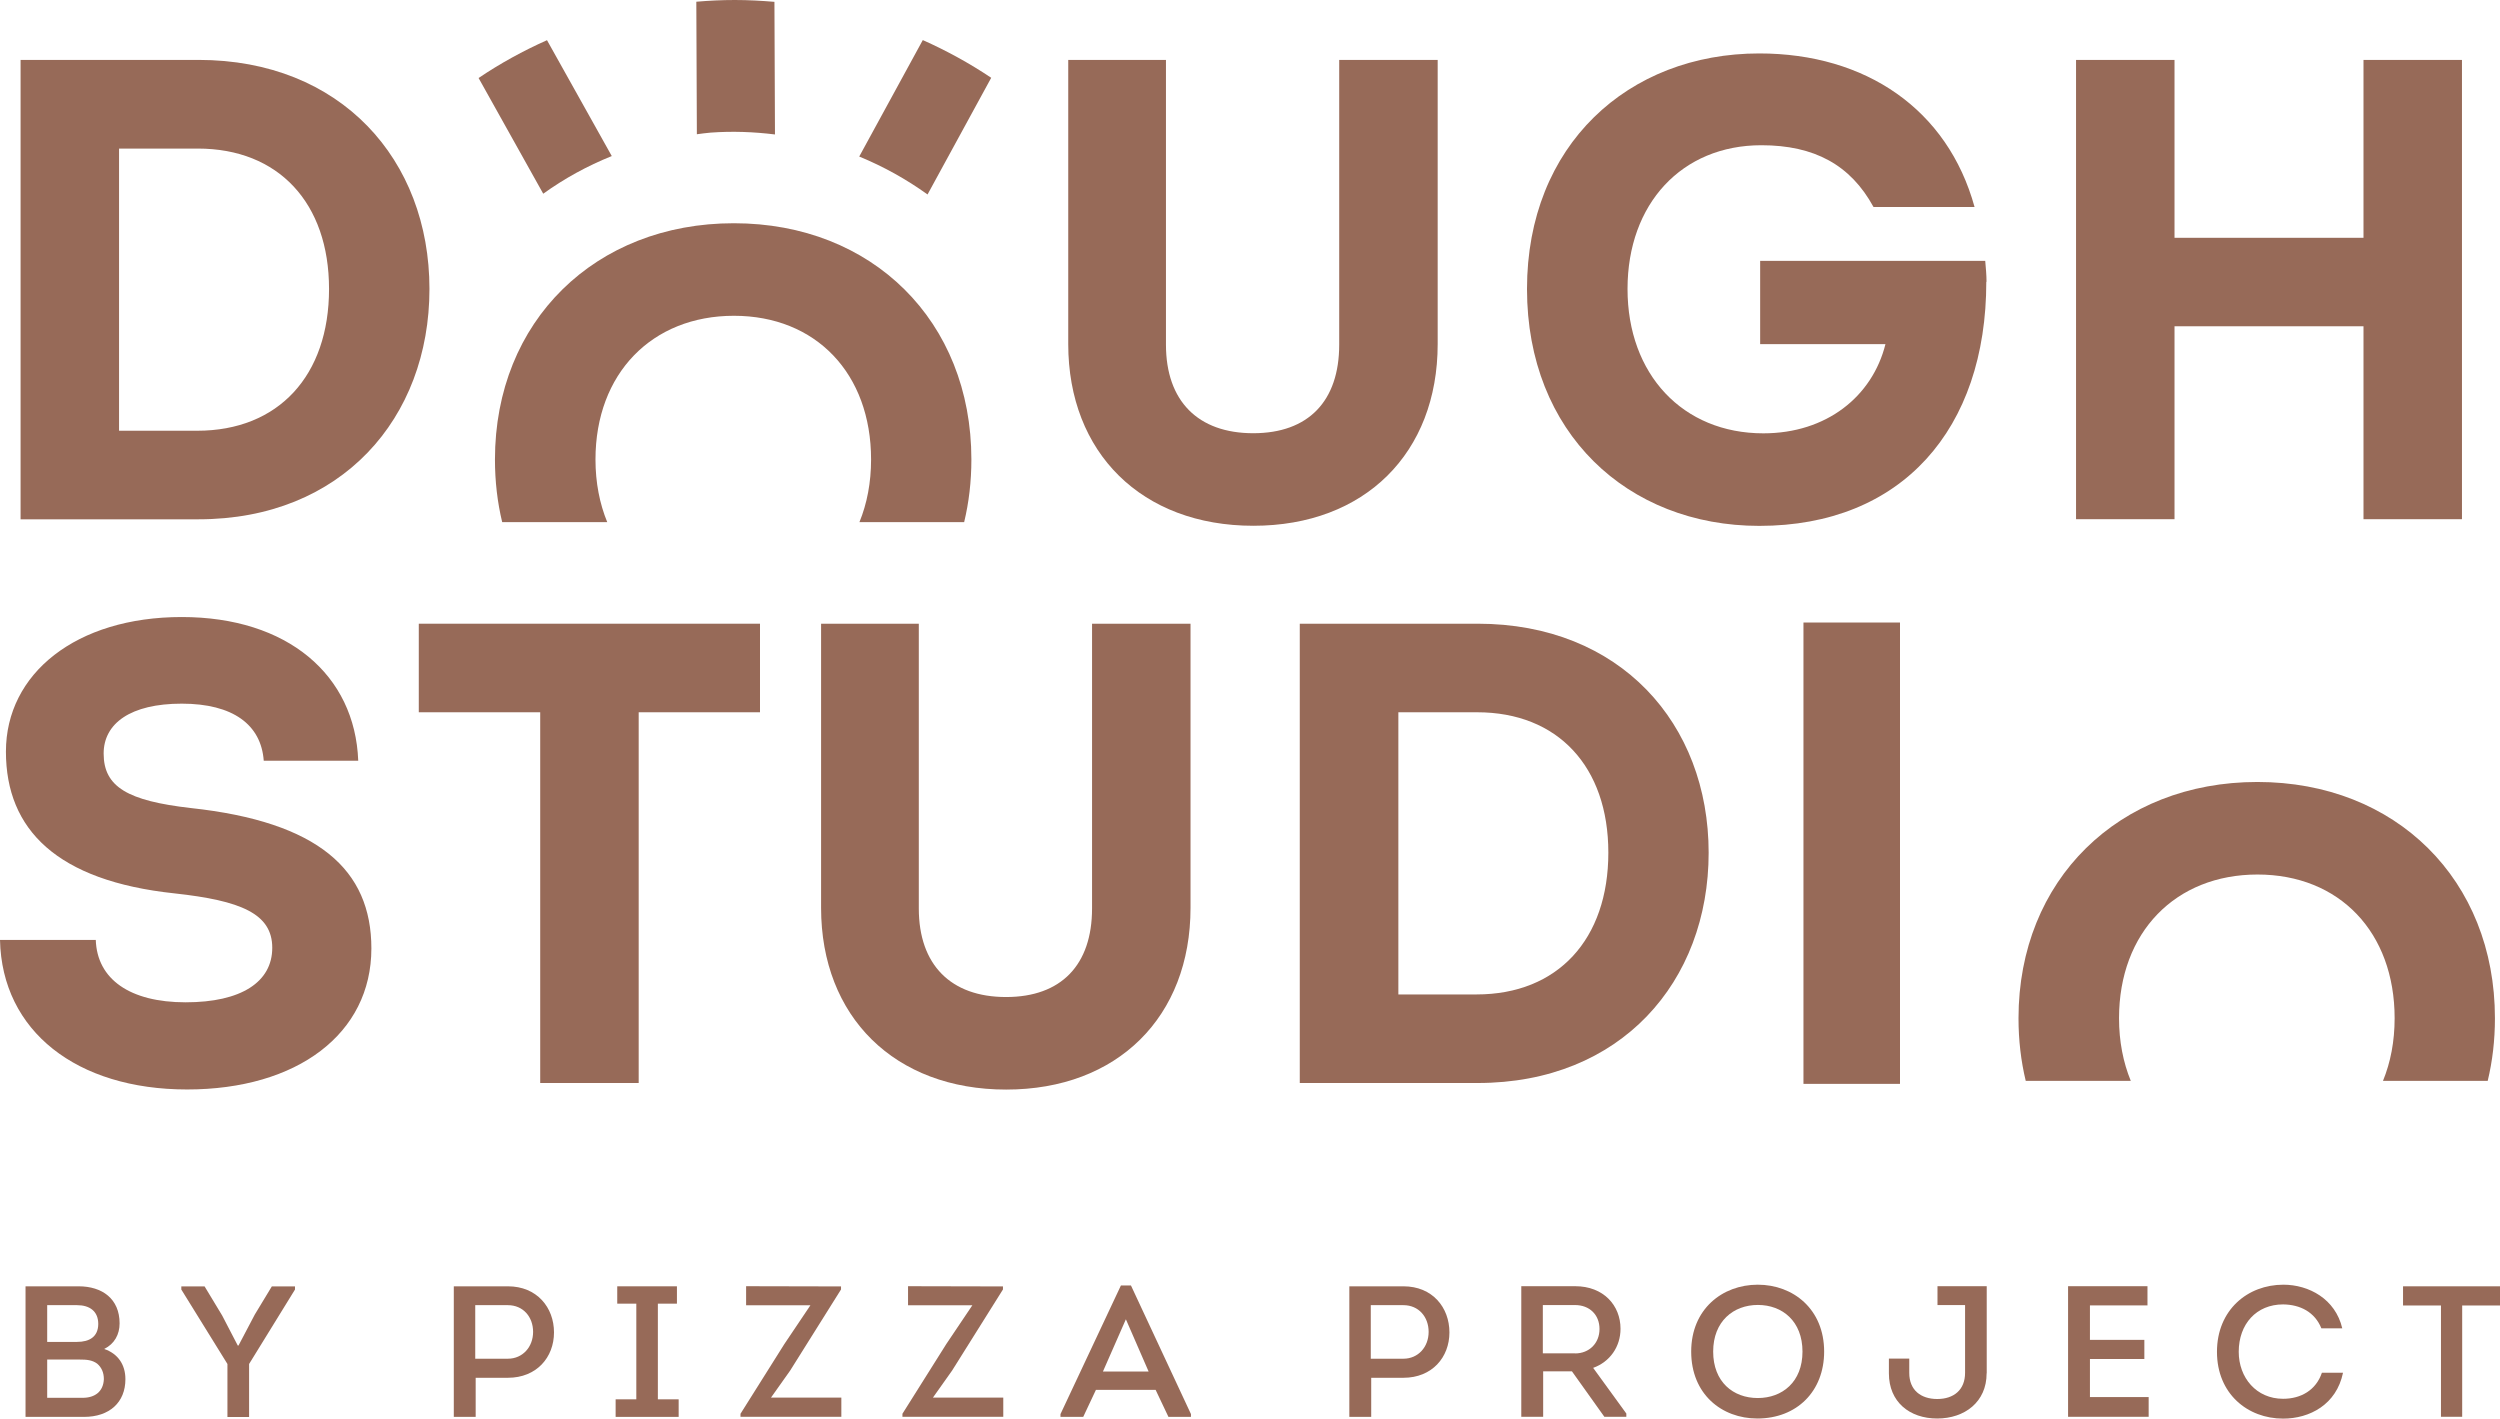
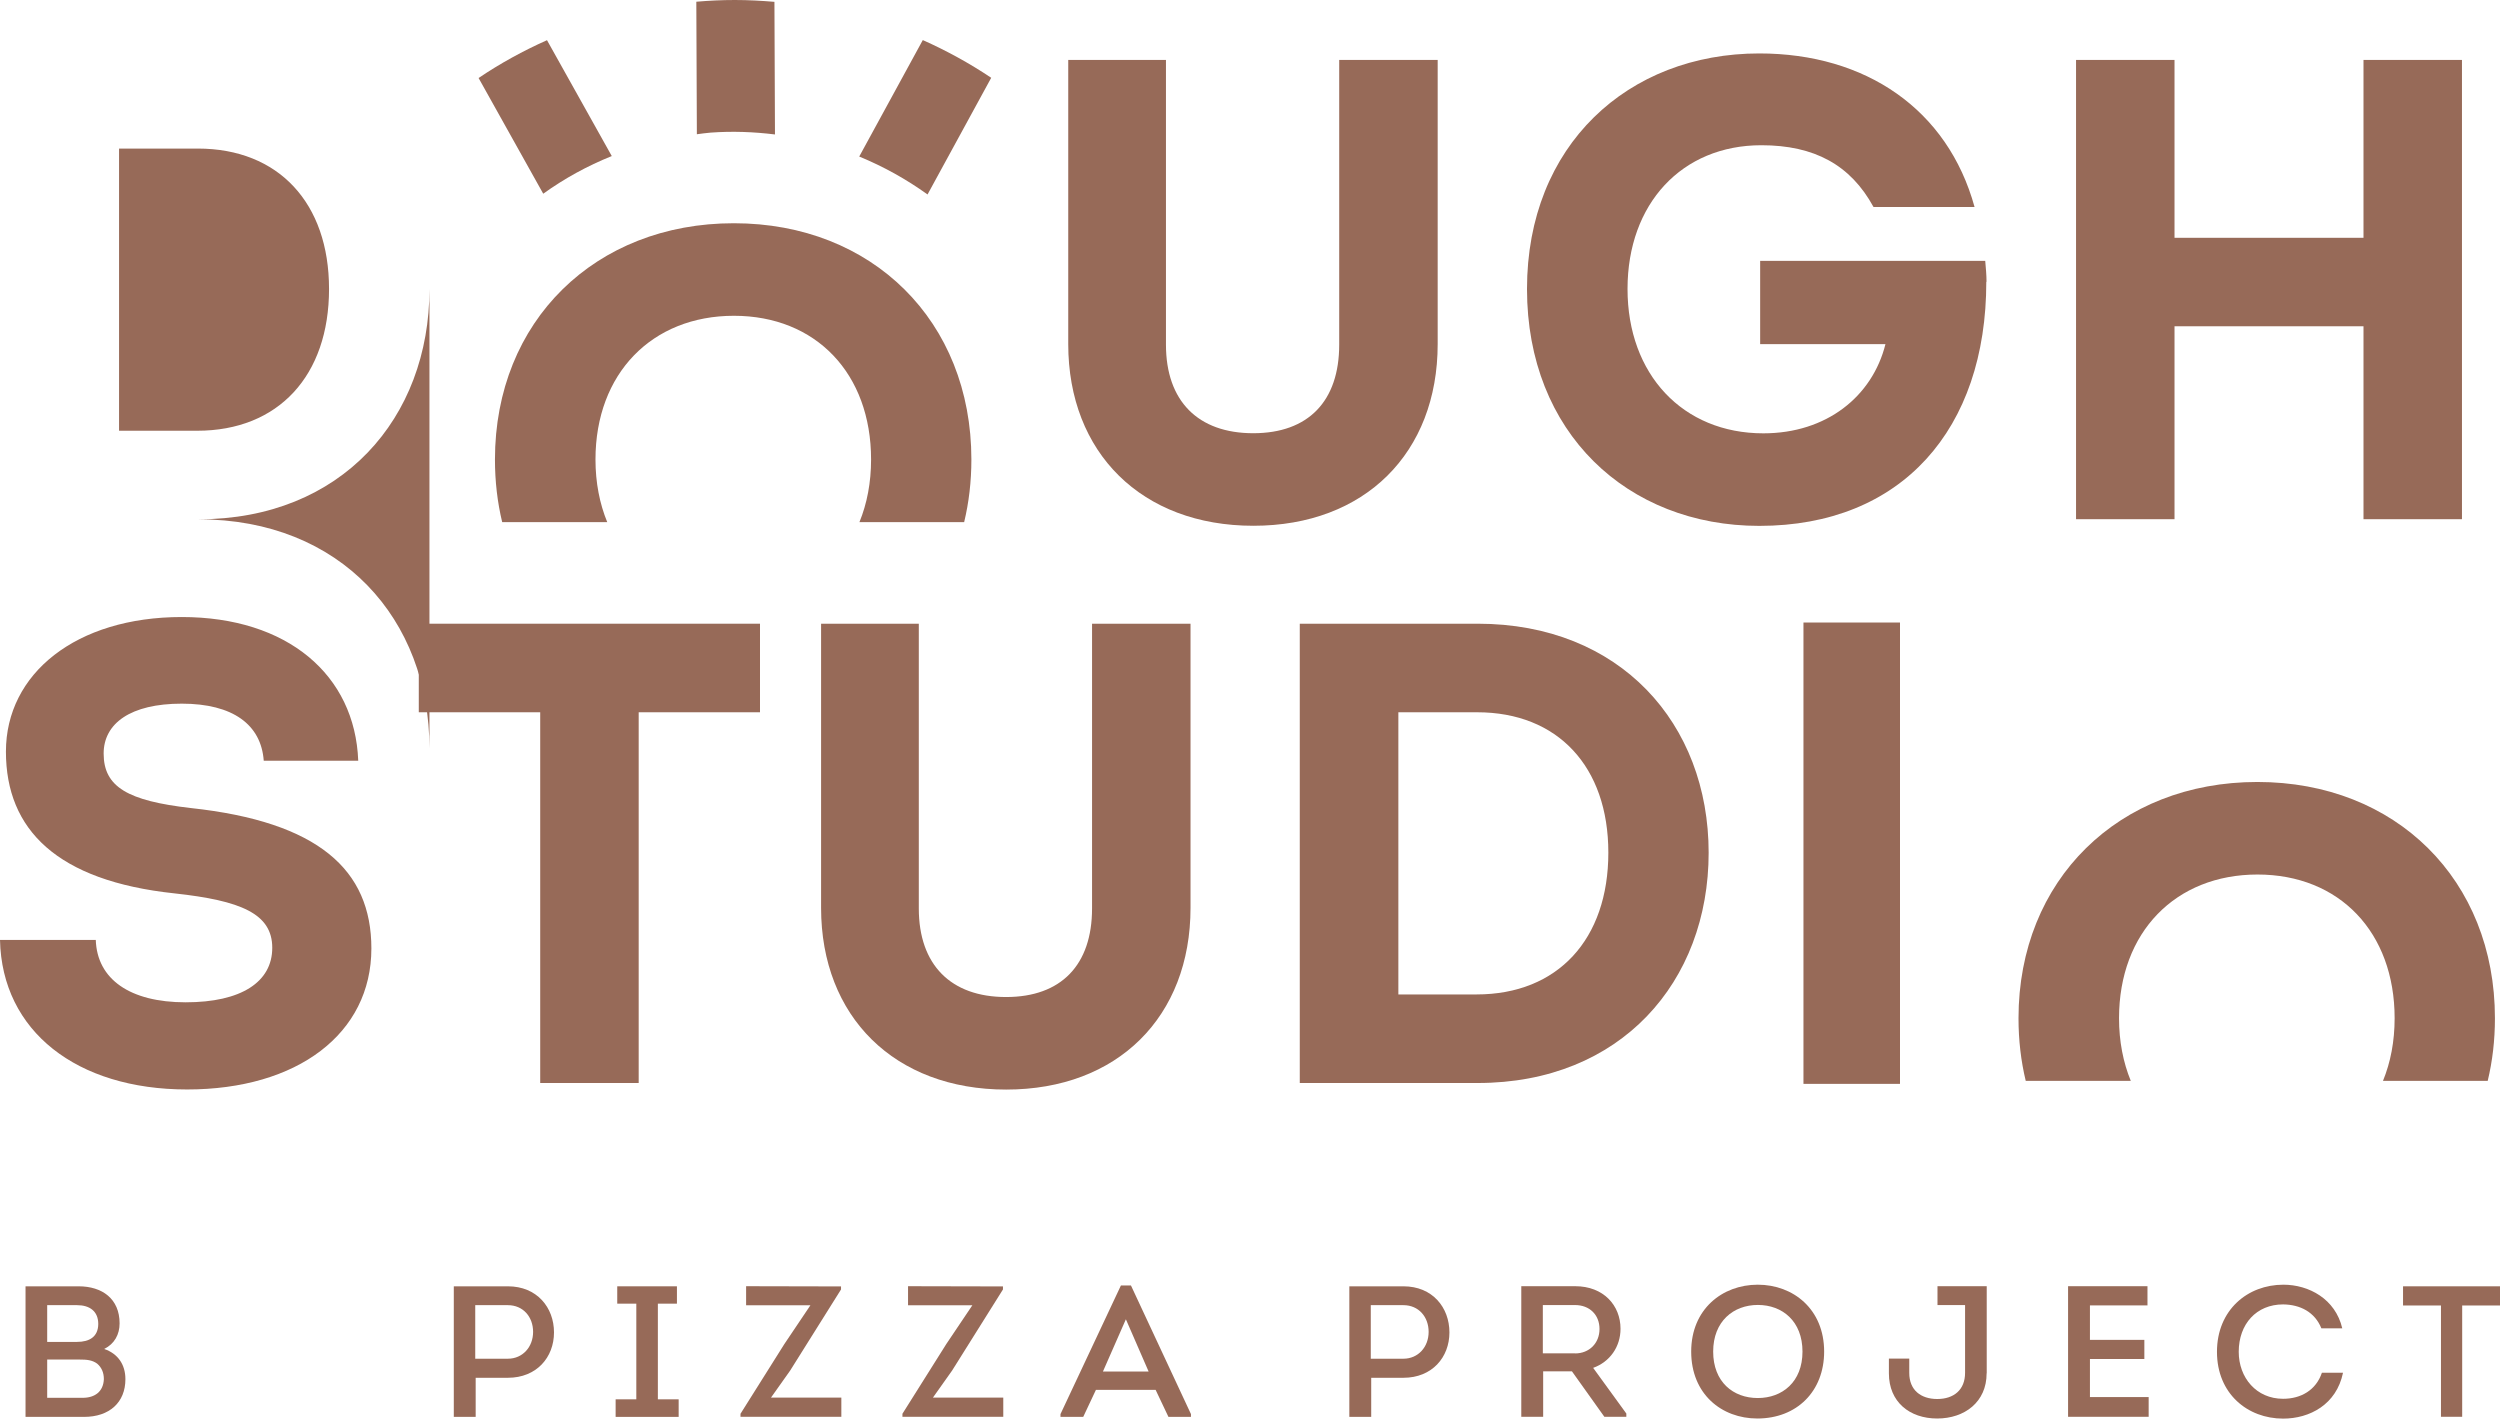
<svg xmlns="http://www.w3.org/2000/svg" id="Laag_2" viewBox="0 0 232.04 131.66">
  <defs>
    <style>.cls-1{fill:#976a58;stroke-width:0px;}</style>
  </defs>
  <g id="DESIGN">
    <path class="cls-1" d="M9.68,125.21c1.26.43,1.96,1.44,1.96,2.8,0,2.16-1.49,3.5-3.84,3.5H2.37v-12.12h4.92c2.2,0,3.81,1.16,3.81,3.44,0,1.02-.47,1.9-1.42,2.37ZM4.38,121.14v3.41h2.77c1.16,0,1.96-.48,1.97-1.66,0-1.19-.8-1.75-1.97-1.75h-2.77ZM4.38,126.19v3.55h3.29c1.13,0,1.92-.57,1.97-1.73,0-.61-.21-1.09-.62-1.44-.47-.35-1.02-.38-1.58-.38h-3.06Z" />
-     <path class="cls-1" d="M22.14,124.88l1.51-2.87,1.58-2.61h2.15v.29l-4.26,6.91v4.92h-2.01v-4.92l-4.28-6.91v-.29h2.16l1.63,2.7,1.45,2.79h.07Z" />
    <path class="cls-1" d="M42.12,131.51v-12.12h5.02c2.7,0,4.28,1.97,4.28,4.28s-1.61,4.21-4.28,4.21h-2.99v3.63h-2.03ZM47.14,126.11c1.37,0,2.34-1.09,2.34-2.49s-.93-2.48-2.34-2.48h-3.03v4.97h3.03Z" />
    <path class="cls-1" d="M62.99,129.88v1.63h-5.85v-1.63h1.92v-8.88h-1.77v-1.61h5.54v1.61h-1.77v8.88h1.92Z" />
    <path class="cls-1" d="M78.05,119.7l-4.71,7.51-1.78,2.51h6.53v1.78h-9.36v-.28l4.07-6.47,2.42-3.6h-5.97v-1.77l8.81.02v.29Z" />
    <path class="cls-1" d="M93.08,119.7l-4.71,7.51-1.78,2.51h6.53v1.78h-9.36v-.28l4.07-6.47,2.42-3.6h-5.97v-1.77l8.81.02v.29Z" />
    <path class="cls-1" d="M101.72,129l-1.18,2.51h-2.11v-.26l5.61-11.94h.93l5.57,11.94v.26h-2.09l-1.19-2.51h-5.54ZM102.37,127.3h4.24l-2.11-4.85-2.13,4.85Z" />
    <path class="cls-1" d="M125.24,131.51v-12.12h5.02c2.7,0,4.27,1.97,4.27,4.28s-1.61,4.21-4.27,4.21h-2.99v3.63h-2.02ZM130.26,126.11c1.37,0,2.34-1.09,2.34-2.49s-.93-2.48-2.34-2.48h-3.03v4.97h3.03Z" />
    <path class="cls-1" d="M150.95,131.21v.29h-2.04l-3.01-4.22h-2.67v4.22h-2.03v-12.12h5c2.63,0,4.21,1.78,4.21,3.95,0,1.68-1,3.08-2.54,3.63l3.08,4.24ZM146.19,125.62c1.32,0,2.27-.95,2.27-2.27s-.93-2.22-2.27-2.22h-2.99v4.48h2.99Z" />
    <path class="cls-1" d="M163.11,131.66c-3.32,0-6.14-2.27-6.14-6.21s2.89-6.21,6.18-6.21,6.16,2.27,6.16,6.21c0,3.69-2.54,6.21-6.2,6.21ZM163.15,129.76c2.27,0,4.15-1.49,4.15-4.31s-1.87-4.33-4.14-4.33-4.15,1.52-4.15,4.33,1.85,4.31,4.14,4.31Z" />
    <path class="cls-1" d="M184.39,127.47c0,2.65-2.03,4.19-4.59,4.19s-4.48-1.54-4.48-4.19v-1.37h1.89v1.33c0,1.59,1.07,2.42,2.6,2.42s2.58-.85,2.58-2.42v-6.3h-2.56v-1.75h4.57v8.08Z" />
    <path class="cls-1" d="M199.33,121.16h-5.35v3.2h5.05v1.78h-5.05v3.53h5.45v1.83h-7.48v-12.12h7.37v1.77Z" />
    <path class="cls-1" d="M211.93,119.24c2.37,0,4.83,1.32,5.47,4.05h-1.94c-.61-1.51-1.96-2.2-3.55-2.22-2.48,0-4.12,1.82-4.12,4.4,0,2.41,1.64,4.36,4.12,4.36,1.66,0,3.06-.81,3.6-2.42h1.96c-.61,2.96-3.1,4.26-5.56,4.26-3.29,0-6.14-2.3-6.14-6.2s2.86-6.23,6.16-6.23Z" />
    <path class="cls-1" d="M223.04,121.17v-1.78h9v1.78h-3.51v10.33h-1.97v-10.33h-3.51Z" />
    <path class="cls-1" d="M197.77,100.32c-.7-1.71-1.09-3.66-1.09-5.81,0-7.98,5.24-13.34,12.85-13.34s12.73,5.36,12.73,13.34c0,2.15-.38,4.1-1.08,5.81h9.72c.44-1.83.67-3.77.67-5.81,0-12.85-9.2-21.93-22.05-21.93s-22.17,9.07-22.17,21.93c0,2.04.23,3.98.67,5.81h9.74Z" />
-     <path class="cls-1" d="M39.86,26.82c0,12-8.16,21.38-21.44,21.38H1.91V5.56h16.51c13.22,0,21.44,9.26,21.44,21.26ZM30.54,26.82c0-7.98-4.69-13.03-12.18-13.03h-7.31v26.19h7.25c7.55,0,12.24-5.12,12.24-13.16Z" />
+     <path class="cls-1" d="M39.86,26.82c0,12-8.16,21.38-21.44,21.38H1.91h16.51c13.22,0,21.44,9.26,21.44,21.26ZM30.54,26.82c0-7.98-4.69-13.03-12.18-13.03h-7.31v26.19h7.25c7.55,0,12.24-5.12,12.24-13.16Z" />
    <path class="cls-1" d="M99.15,31.94V5.56h9.07v26.43c0,5.24,2.98,8.22,8.1,8.22s7.98-2.98,7.98-8.22V5.56h9.14v26.37c0,10.11-6.76,16.87-17.11,16.87s-17.18-6.76-17.18-16.87Z" />
    <path class="cls-1" d="M184.36,26.15c0,13.7-7.86,22.66-21.07,22.66-12.24,0-21.56-8.65-21.56-21.99s9.38-21.86,21.56-21.86c9.87,0,17.48,5.18,19.98,14.25h-9.38c-2.13-3.9-5.48-5.73-10.41-5.73-7.37,0-12.42,5.42-12.42,13.34s5.12,13.4,12.61,13.4c5.85,0,10.11-3.41,11.33-8.28h-11.63v-7.73h20.89c.06.67.12,1.34.12,1.95Z" />
    <path class="cls-1" d="M228.51,5.56v42.63h-9.14v-17.91h-17.54v17.91h-9.14V5.56h9.14v16.51h17.54V5.56h9.14Z" />
    <path class="cls-1" d="M0,87.24h8.89c.12,3.65,3.17,5.79,8.34,5.79s8.04-1.89,8.04-5.06-2.92-4.38-9.07-5.05c-10.9-1.16-15.65-5.91-15.65-13.16s6.52-12.49,16.32-12.49,16.08,5.36,16.38,13.34h-8.77c-.24-3.35-2.86-5.3-7.61-5.3s-7.25,1.83-7.25,4.63c0,3.11,2.25,4.39,8.1,5.06,11.82,1.28,16.75,5.72,16.75,13.03,0,7.92-6.88,13.09-17.11,13.09S.18,95.71,0,87.24Z" />
    <path class="cls-1" d="M70.55,66.11h-11.27v34.41h-9.14v-34.41h-11.27v-8.22h31.67v8.22Z" />
    <path class="cls-1" d="M76.21,84.26v-26.37h9.07v26.43c0,5.24,2.98,8.22,8.1,8.22s7.98-2.98,7.98-8.22v-26.43h9.14v26.37c0,10.11-6.76,16.87-17.11,16.87s-17.18-6.76-17.18-16.87Z" />
    <path class="cls-1" d="M158.59,79.14c0,12-8.16,21.38-21.44,21.38h-16.51v-42.63h16.51c13.22,0,21.44,9.26,21.44,21.26ZM149.28,79.14c0-7.98-4.69-13.03-12.18-13.03h-7.31v26.19h7.25c7.55,0,12.24-5.12,12.24-13.16Z" />
    <rect class="cls-1" x="167.39" y="57.78" width="8.96" height="42.82" />
    <path class="cls-1" d="M56.36,48.46c-.7-1.71-1.09-3.66-1.09-5.81,0-7.98,5.24-13.34,12.85-13.34s12.73,5.36,12.73,13.34c0,2.15-.38,4.1-1.08,5.81h9.72c.44-1.83.67-3.77.67-5.81,0-12.85-9.2-21.93-22.05-21.93s-22.17,9.07-22.17,21.93c0,2.04.23,3.98.67,5.81h9.74Z" />
    <path class="cls-1" d="M56.78,14.48l-6.01-10.75c-2.22.99-4.35,2.16-6.35,3.51l6,10.74c1.96-1.41,4.09-2.58,6.35-3.49Z" />
    <path class="cls-1" d="M65.94,12.31c2.04-.15,4.04-.07,5.99.17l-.05-12.31c-1.21-.1-2.43-.17-3.67-.17s-2.4.06-3.58.16l.05,12.3c.42-.05.84-.12,1.27-.15Z" />
    <path class="cls-1" d="M86.09,18.05l5.91-10.83c-2-1.34-4.13-2.51-6.35-3.5l-5.9,10.81c2.26.93,4.38,2.11,6.34,3.52Z" />
  </g>
</svg>